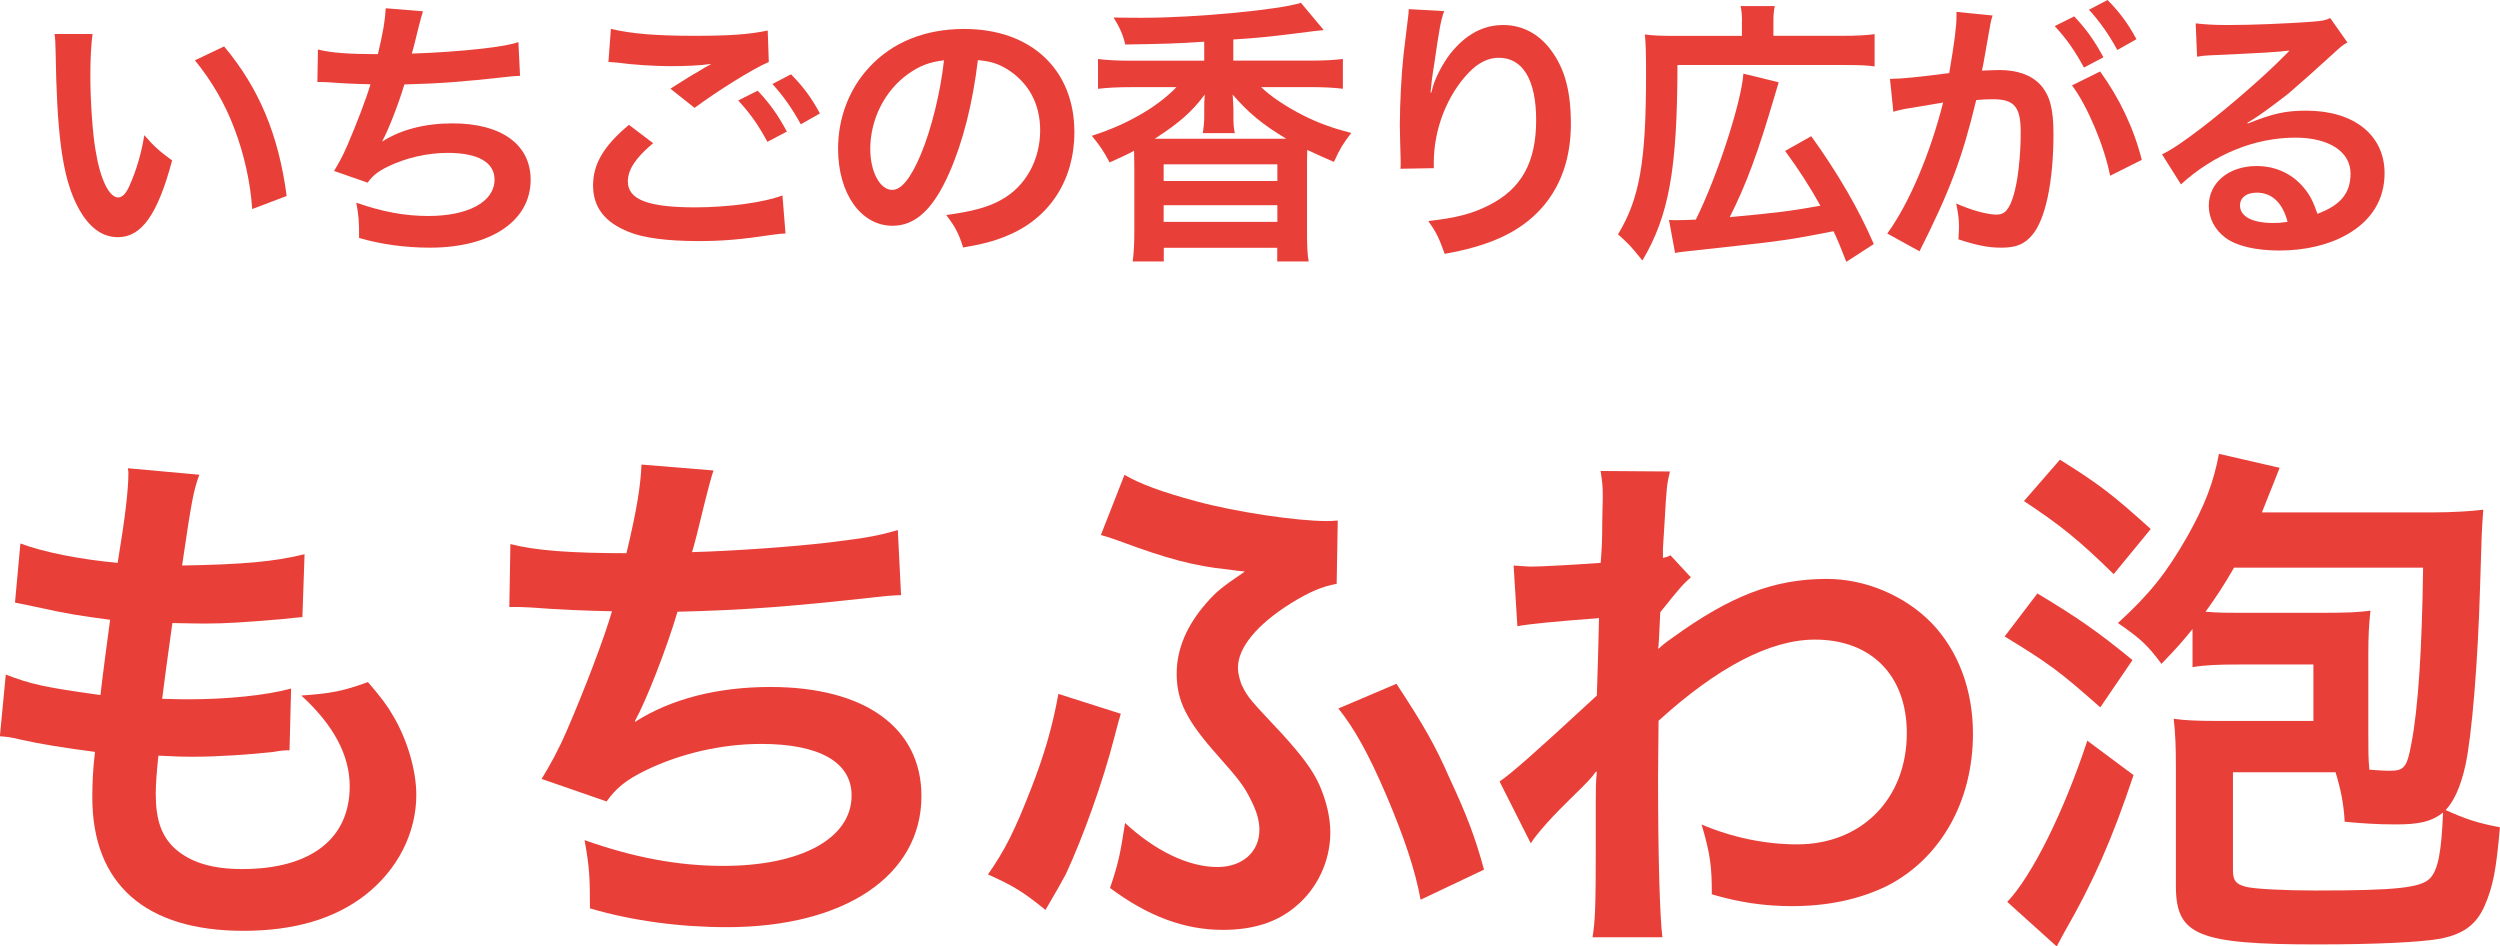
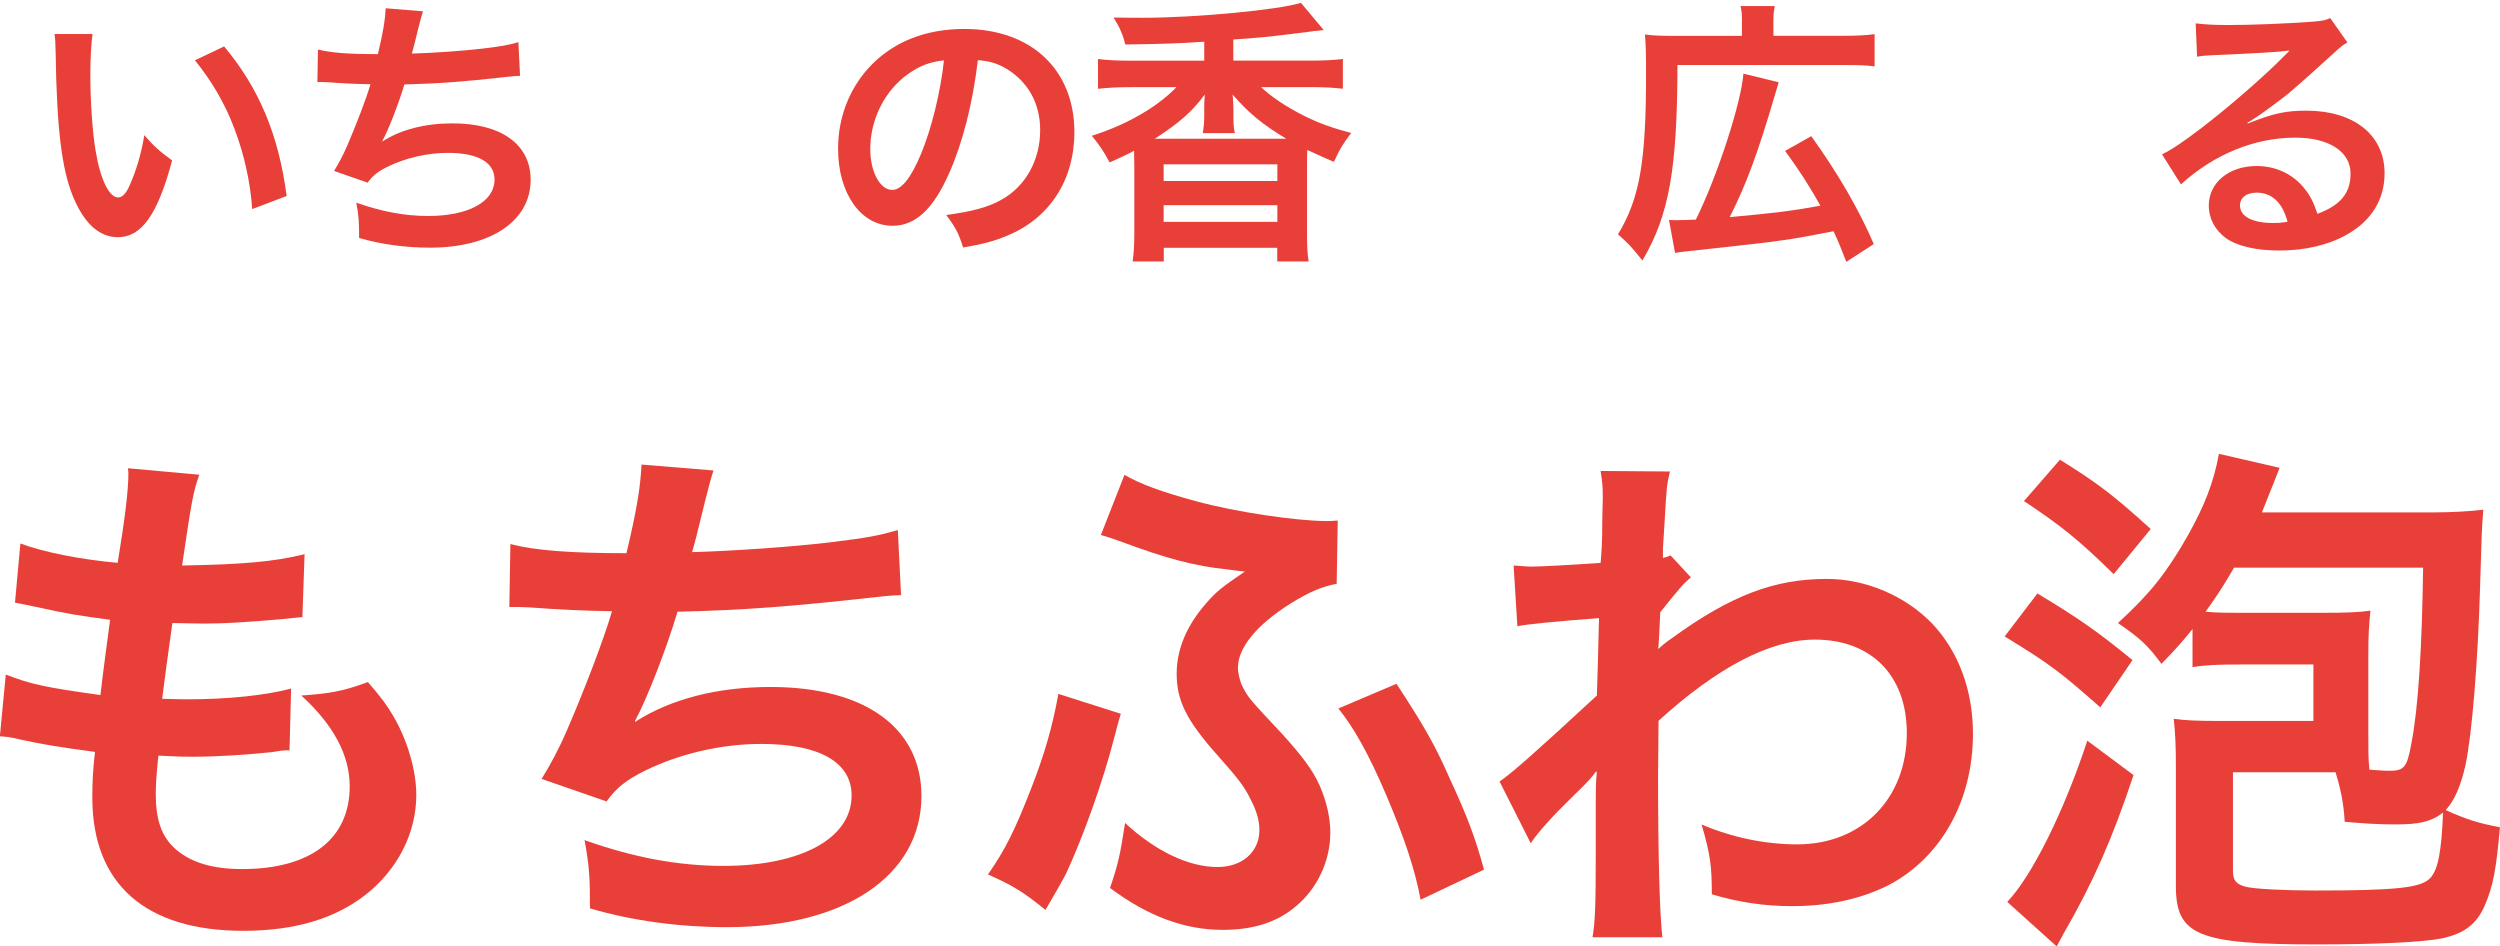
<svg xmlns="http://www.w3.org/2000/svg" id="_レイヤー_2" data-name="レイヤー 2" viewBox="0 0 393.76 149.07">
  <defs>
    <style>
      .cls-1 {
        fill: #e84039;
      }
    </style>
  </defs>
  <g id="_スマホ幅" data-name="スマホ幅">
    <g>
      <path class="cls-1" d="M14.58,5.34c-.22,1.62-.35,3.77-.35,6.66,0,3.81.35,9.06.83,11.74.74,4.55,2.15,7.36,3.55,7.36.66,0,1.27-.66,1.8-1.88,1.05-2.36,1.84-4.99,2.32-7.93,1.53,1.75,2.23,2.41,4.38,3.98-2.28,8.54-4.82,12.09-8.54,12.09-2.93,0-5.3-2.15-7.05-6.35-1.8-4.38-2.58-10.73-2.76-22.86-.04-1.53-.04-1.84-.17-2.8h6ZM35.3,7.31c5.52,6.61,8.58,13.93,9.85,23.56l-5.43,2.06c-.26-4.12-1.27-8.67-2.8-12.66-1.49-3.98-3.59-7.53-6.22-10.77l4.6-2.19Z" />
      <path class="cls-1" d="M50.06,7.79c2.01.53,4.95.74,9.46.74.83-3.5,1.14-5.34,1.23-7.23l5.87.48q-.26.79-.7,2.54-.79,3.28-1.05,4.12c3.33-.09,8.28-.44,11.17-.79,3.24-.39,4.07-.57,5.61-1.01l.26,5.3c-1.01.04-1.4.09-2.54.22-6.35.7-10.2,1.01-15.68,1.14-.92,3.11-2.58,7.31-3.46,8.89v.09c2.93-1.88,6.74-2.85,11.04-2.85,7.71,0,12.31,3.33,12.31,8.89,0,6.48-6.26,10.69-15.85,10.69-3.9,0-7.75-.53-11.17-1.53,0-2.5-.04-3.37-.44-5.56,3.94,1.4,7.62,2.1,11.3,2.1,6.35,0,10.47-2.23,10.47-5.74,0-2.72-2.63-4.2-7.36-4.2-3.24,0-6.61.79-9.42,2.15-1.62.79-2.41,1.44-3.2,2.54l-5.3-1.84c.66-1.05,1.4-2.41,2.06-3.94,1.44-3.33,3.07-7.58,3.68-9.72-2.32-.04-4.29-.13-6.61-.31-.61-.04-1.05-.04-1.4-.04h-.35l.09-5.12Z" />
-       <path class="cls-1" d="M102.87,22.55c-2.76,2.32-3.98,4.16-3.98,6.04,0,2.85,3.2,4.07,10.6,4.07,5.21,0,10.95-.79,13.75-1.88l.48,6c-.79.04-.92.04-1.93.18-5.26.79-8.06,1.01-11.82,1.01-4.77,0-8.63-.48-10.95-1.45-3.77-1.49-5.61-3.9-5.61-7.31s1.71-6.26,5.65-9.55l3.81,2.89ZM96.22,4.55c3.37.79,7.27,1.09,13.14,1.09,5.56,0,8.67-.22,11.56-.83l.17,4.95c-2.63,1.14-8.01,4.51-11.69,7.23l-3.81-3.02c2.76-1.75,3.24-2.06,4.34-2.67.44-.26.57-.35,1.14-.7.35-.18.39-.18.96-.53-1.93.26-3.81.35-6.57.35-2.23,0-5.87-.22-8.01-.53-.53-.04-.83-.09-1.01-.09-.09,0-.31-.04-.61-.04l.39-5.21ZM119.34,14.28c1.93,2.06,3.11,3.72,4.6,6.44l-3.07,1.62c-1.45-2.67-2.67-4.42-4.6-6.52l3.07-1.53ZM126.13,19.58c-1.31-2.41-2.76-4.47-4.47-6.35l2.93-1.53c1.97,2.01,3.2,3.68,4.55,6.17l-3.02,1.71Z" />
      <path class="cls-1" d="M149.47,27.33c-2.5,5.65-5.3,8.23-8.89,8.23-4.99,0-8.58-5.08-8.58-12.13,0-4.82,1.71-9.33,4.82-12.74,3.68-4.03,8.85-6.13,15.06-6.13,10.51,0,17.34,6.39,17.34,16.25,0,7.58-3.94,13.62-10.64,16.33-2.1.88-3.81,1.31-6.88,1.84-.74-2.32-1.27-3.28-2.67-5.12,4.03-.53,6.66-1.23,8.71-2.41,3.81-2.1,6.09-6.26,6.09-10.95,0-4.2-1.88-7.62-5.39-9.72-1.36-.79-2.5-1.14-4.42-1.31-.83,6.88-2.36,12.92-4.55,17.87ZM143.03,11.65c-3.68,2.63-5.96,7.14-5.96,11.82,0,3.59,1.53,6.44,3.46,6.44,1.44,0,2.93-1.84,4.51-5.61,1.66-3.94,3.11-9.85,3.64-14.8-2.28.26-3.85.88-5.65,2.15Z" />
      <path class="cls-1" d="M189.67,6.57c-4.55.31-6.79.35-12.44.44-.35-1.53-.88-2.72-1.84-4.25,2.32.04,3.46.04,4.55.04,8.45,0,21.68-1.27,24.96-2.36l3.59,4.29c-.48.04-1.97.22-4.34.53-4.25.53-6.31.74-9.9.96v3.33h11.96c2.36,0,3.9-.09,5.3-.26v4.69c-1.49-.18-3.07-.26-5.3-.26h-7.58c1.53,1.49,3.98,3.11,6.66,4.47,2.45,1.23,4.55,1.97,7.53,2.76-1.27,1.66-1.75,2.41-2.72,4.55q-1.66-.7-4.2-1.88c-.04.92-.04,1.53-.04,2.89v9.94c0,2.19.04,3.46.26,4.73h-4.95v-2.15h-17.87v2.15h-4.9c.18-1.36.26-2.58.26-4.82v-9.85c0-1.23-.04-1.88-.04-2.76-1.23.66-1.93.96-3.85,1.84-1.01-1.88-1.4-2.45-2.8-4.2,3.24-1.05,5.78-2.19,8.5-3.85,1.8-1.09,3.72-2.63,4.82-3.81h-7.18c-2.19,0-3.72.09-5.17.26v-4.69c1.4.17,2.93.26,5.17.26h11.56v-2.98ZM201.41,21.85h1.18c-3.72-2.23-5.91-4.03-8.45-6.96l.04.48c.04.83.09,1.36.09,1.88v1.09c0,1.23.04,1.8.22,2.63h-5.04c.13-.92.22-1.58.22-2.67v-1.05c0-.83,0-1.45.09-2.36-2.06,2.76-4.03,4.47-7.88,6.96h19.53ZM183.28,28.51h17.91v-2.63h-17.91v2.63ZM183.28,34.95h17.91v-2.63h-17.91v2.63Z" />
-       <path class="cls-1" d="M227.46,1.75c-.53,1.49-.74,2.63-1.58,8.45-.31,1.84-.48,3.33-.57,4.38h.13q.09-.26.26-.96c.44-1.53,1.58-3.68,2.76-5.21,2.41-2.98,5.12-4.47,8.32-4.47,2.98,0,5.61,1.4,7.49,3.94,2.19,2.93,3.15,6.48,3.15,11.65,0,8.45-3.94,14.76-11.3,18-2.23,1.01-5.3,1.88-8.58,2.45-.88-2.5-1.36-3.46-2.58-5.17,4.38-.48,6.92-1.14,9.59-2.5,5.08-2.58,7.4-6.74,7.4-13.4,0-6.31-2.1-9.81-5.87-9.81-1.66,0-3.2.74-4.73,2.32-3.42,3.55-5.52,8.93-5.52,14.15v.92l-5.26.09c.04-.26.04-.48.04-.57v-.83c-.04-1.27-.13-4.51-.13-5.39,0-3.55.26-8.41.61-11.43l.66-5.43c.09-.74.13-.92.13-1.49l5.56.31Z" />
      <path class="cls-1" d="M274.37,3.46c0-1.09-.04-1.66-.22-2.5h5.39c-.17.74-.22,1.36-.22,2.58v2.1h10.86c2.41,0,3.77-.09,5.08-.26v5.08c-1.31-.18-2.54-.22-5.08-.22h-25.97c-.04,16.42-1.31,23.65-5.52,30.79-2.06-2.54-2.1-2.54-3.85-4.12,3.42-5.65,4.42-11.43,4.42-25.22,0-3.28-.04-4.73-.18-6.26,1.36.18,2.63.22,4.55.22h10.73v-2.19ZM262.85,34.64c.53.04.7.04,1.14.04.53,0,2.19-.04,3.11-.09,3.42-6.88,7.18-18.52,7.49-22.99l5.56,1.36c-.35,1.14-.39,1.36-.7,2.36-2.58,8.76-4.38,13.66-7.01,18.88,7.53-.7,9.33-.92,14.28-1.8-1.62-2.93-3.46-5.78-5.56-8.63l4.12-2.32c4.25,5.91,7.53,11.6,9.85,16.99l-4.33,2.8c-.88-2.28-1.18-3.02-2.01-4.82-6.09,1.18-6.44,1.23-11.17,1.84-1.01.13-5.08.57-12.26,1.36-.79.09-1.05.13-1.53.22l-.96-5.21Z" />
-       <path class="cls-1" d="M313.39,4.38c-.22,1.27-.53,3.07-.96,5.43q-.13.74-.26,1.31c1.31-.04,1.93-.09,2.72-.09,2.89,0,5.04.79,6.48,2.32,1.49,1.66,2.06,3.77,2.06,7.75,0,7.53-1.27,13.53-3.37,15.94-1.23,1.45-2.54,1.97-4.86,1.97-2.01,0-3.81-.35-6.74-1.31.04-.83.09-1.49.09-1.93,0-1.14-.09-2.01-.44-3.72,2.36,1.05,4.86,1.75,6.39,1.75,1.27,0,1.97-.83,2.63-2.98.7-2.28,1.14-6.26,1.14-9.98,0-4.03-1.01-5.21-4.38-5.21-.92,0-1.62.04-2.63.13-2.15,8.98-4.12,14.28-8.93,23.82l-5.08-2.8c3.37-4.6,6.74-12.48,8.8-20.63q-.66.09-2.06.35l-3.98.66c-.7.13-1.18.26-1.8.44l-.53-5.17c1.97-.04,4.25-.26,9.33-.92.83-4.86,1.14-7.36,1.14-8.85v-.79l5.69.57c-.13.35-.26.92-.35,1.36l-.09.57ZM326.7,2.58c1.93,2.06,3.11,3.72,4.6,6.44l-3.07,1.62c-1.45-2.67-2.67-4.42-4.6-6.53l3.07-1.53ZM330.77,11.25c3.02,4.16,5.3,8.89,6.57,13.93l-4.99,2.5c-.88-4.6-3.59-11.04-6-14.23l4.42-2.19ZM333.49,7.88c-1.31-2.41-2.76-4.47-4.47-6.35l2.93-1.53c1.97,2.01,3.2,3.68,4.55,6.17l-3.02,1.71Z" />
      <path class="cls-1" d="M354.07,19.44c3.99-1.58,5.91-2.01,9.2-2.01,7.49,0,12.31,3.85,12.31,9.85,0,4.16-2.06,7.49-5.96,9.68-2.85,1.62-6.57,2.5-10.6,2.5-3.68,0-6.74-.7-8.5-2.01-1.66-1.23-2.63-3.07-2.63-5.04,0-3.63,3.15-6.26,7.53-6.26,3.07,0,5.74,1.27,7.58,3.59.88,1.09,1.36,2.06,2.01,3.94,3.63-1.36,5.21-3.24,5.21-6.35,0-3.42-3.37-5.65-8.67-5.65-6.39,0-12.79,2.58-18.04,7.36l-2.98-4.73c1.53-.74,3.29-1.93,6.17-4.12,4.07-3.11,9.77-8.01,13.09-11.39.09-.09.53-.53.79-.79l-.04-.04c-1.66.22-4.47.39-12.39.74-.96.04-1.27.09-2.1.22l-.22-5.25c1.49.17,2.76.26,5.17.26,3.72,0,9.07-.22,13.31-.53,1.53-.13,2.01-.22,2.71-.57l2.71,3.85c-.74.39-1.05.66-2.28,1.8-2.19,2.01-5.39,4.86-6.88,6.13-.79.66-3.94,3.02-4.82,3.59q-1.09.74-1.8,1.14l.09.09ZM355.39,30.35c-1.58,0-2.58.79-2.58,2.01,0,1.75,1.97,2.76,5.21,2.76.83,0,1.05,0,2.28-.18-.79-3.02-2.45-4.6-4.91-4.6Z" />
    </g>
    <g>
      <path class="cls-1" d="M.93,106.25c3.89,1.52,6.26,2.03,14.89,3.22.34-3.05,1.1-8.72,1.52-11.85-4.99-.68-6.35-.85-12.1-2.12-1.19-.25-1.61-.34-2.88-.59l.85-9.31c3.55,1.35,9.56,2.54,15.32,3.05,1.18-7.11,1.69-11.51,1.69-14.05,0-.25,0-.42-.08-.85l11.25,1.02c-.93,2.62-1.18,3.89-2.71,14.3,9.56-.17,14.47-.59,19.29-1.78l-.34,9.9c-1.1.08-1.52.17-3.38.34-6.09.51-8.8.68-11.85.68-.85,0-1.61,0-5.25-.08-.85,6.18-1.1,7.87-1.61,11.93,2.54.08,3.22.08,4.15.08,6.01,0,12.1-.59,16.16-1.69l-.25,9.73c-.85,0-1.1,0-2.54.25-3.72.42-8.72.76-12.69.76-1.35,0-2.12,0-5.42-.17-.25,2.29-.42,4.49-.42,6.01,0,4.15.93,6.77,3.13,8.72,2.45,2.12,5.84,3.13,10.49,3.13,10.75,0,16.93-4.74,16.93-13.03,0-4.91-2.54-9.65-7.62-14.3,4.74-.34,6.52-.68,10.49-2.12,2.12,2.45,3.05,3.72,3.98,5.33,2.2,3.72,3.64,8.55,3.64,12.44,0,6.01-2.96,11.85-8.12,15.83-4.82,3.72-11.17,5.58-19.13,5.58-15.4,0-23.78-7.36-23.78-20.99,0-2.2.08-4.32.42-7.19-5.08-.68-8.38-1.19-11.76-1.95-1.78-.42-2.03-.42-3.22-.51l.93-9.73Z" />
      <path class="cls-1" d="M80.39,85.69c3.89,1.02,9.56,1.44,18.28,1.44,1.61-6.77,2.2-10.32,2.37-13.96l11.34.93q-.51,1.52-1.35,4.91-1.52,6.35-2.03,7.95c6.43-.17,15.99-.85,21.58-1.52,6.26-.76,7.87-1.1,10.83-1.95l.51,10.24c-1.95.08-2.71.17-4.91.42-12.27,1.35-19.72,1.95-30.3,2.2-1.78,6.01-4.99,14.13-6.69,17.18v.17c5.67-3.64,13.03-5.5,21.33-5.5,14.89,0,23.78,6.43,23.78,17.18,0,12.53-12.1,20.65-30.63,20.65-7.53,0-14.98-1.02-21.58-2.96,0-4.82-.08-6.52-.85-10.75,7.62,2.71,14.72,4.06,21.83,4.06,12.27,0,20.23-4.32,20.23-11.09,0-5.25-5.08-8.12-14.22-8.12-6.26,0-12.78,1.52-18.19,4.15-3.13,1.52-4.65,2.79-6.18,4.91l-10.24-3.55c1.27-2.03,2.71-4.65,3.98-7.62,2.79-6.43,5.92-14.64,7.11-18.79-4.49-.08-8.29-.25-12.78-.59-1.18-.08-2.03-.08-2.71-.08h-.68l.17-9.9Z" />
      <path class="cls-1" d="M176.53,112.43c-.34,1.18-.42,1.35-1.02,3.72-1.78,6.94-4.91,15.66-7.62,21.5-.34.68-1.44,2.62-3.22,5.67-3.55-2.88-5.08-3.81-9.06-5.59,2.71-3.89,4.23-6.94,6.77-13.46,2.12-5.42,3.39-9.82,4.32-14.98l9.82,3.13ZM210.55,91.95c-2.28.42-4.32,1.27-7.19,3.05-5.42,3.38-8.38,7.02-8.38,10.16,0,.93.34,2.28.76,3.05.85,1.69,1.18,2.03,6.26,7.45,3.05,3.38,4.74,5.58,5.84,8.04,1.1,2.54,1.69,5.08,1.69,7.45,0,4.4-2.03,8.8-5.42,11.59-2.96,2.54-6.77,3.72-11.51,3.72-6.01,0-11.76-2.12-17.77-6.6,1.27-3.72,1.61-5.25,2.37-10.24,4.74,4.4,9.99,6.94,14.56,6.94,3.89,0,6.6-2.37,6.6-5.84,0-1.44-.42-2.96-1.35-4.74-1.02-2.12-1.95-3.3-5.25-7.02-4.91-5.5-6.43-8.63-6.43-12.86,0-3.89,1.61-7.62,4.65-11.09,1.69-1.95,2.62-2.62,6.09-4.99q-.93-.08-2.79-.34c-5.08-.51-9.56-1.69-17.01-4.48-1.44-.51-1.69-.59-2.88-.93l3.72-9.48c2.45,1.44,5.92,2.71,11.25,4.15,6.18,1.69,15.83,3.13,20.65,3.13.25,0,.85,0,1.69-.08l-.17,9.99ZM219.94,107.69c4.23,6.43,6.09,9.65,8.38,14.89,2.71,5.84,3.98,9.14,5.42,14.39l-9.99,4.74c-.85-4.65-2.54-9.73-5.42-16.5-2.79-6.52-5.08-10.58-7.53-13.62l9.14-3.89Z" />
      <path class="cls-1" d="M236.19,123.09c1.95-1.35,5.25-4.23,15.32-13.54.17-5.16.17-5.25.34-12.19q-10.24.76-12.86,1.27l-.59-9.56c1.35.08,2.03.17,2.79.17,1.52,0,6.18-.25,10.92-.59.17-2.2.25-3.3.25-6.35,0-1.61.08-2.79.08-3.55v-.85c0-1.35-.08-2.03-.34-3.72l10.92.08c-.51,2.2-.51,2.29-.85,8.12q-.08,1.61-.25,3.98v1.52c.59-.17.76-.17,1.18-.42l3.22,3.47c-1.18,1.02-1.78,1.69-4.82,5.5-.17,3.64-.25,5.5-.34,5.75l.17-.08c.34-.34.93-.85,2.03-1.61,9.22-6.68,16.08-9.31,24.37-9.31,6.09,0,12.27,2.62,16.5,6.94,4.23,4.4,6.52,10.58,6.52,17.43,0,10.66-5.08,19.63-13.46,23.95-4.32,2.12-9.31,3.22-15.06,3.22-4.32,0-8.29-.59-12.61-1.86,0-4.49-.25-6.35-1.61-11,4.74,2.03,9.99,3.13,15.06,3.13,10.15,0,17.26-7.19,17.26-17.52,0-9.06-5.58-14.73-14.47-14.73-7.02,0-15.32,4.32-24.63,12.78l-.08,8.8c0,12.1.25,21.58.68,25.3h-11c.42-2.54.51-4.99.51-13.54v-7.53c0-2.37,0-3.3.17-4.99h-.17c-.59.85-1.18,1.52-3.72,3.98-3.05,2.96-5.42,5.58-6.52,7.28l-4.91-9.73Z" />
      <path class="cls-1" d="M320.9,93.47c6.6,3.98,9.48,6.01,14.98,10.49l-5.08,7.45c-6.43-5.67-7.87-6.77-15.06-11.17l5.16-6.77ZM336.04,122.08c-3.38,10.16-6.43,17.01-10.92,24.79-.08.17-.17.34-1.18,2.2l-7.79-7.02c3.89-4.06,8.97-14.3,12.61-25.39l7.28,5.42ZM324.45,72.4c6.35,3.98,8.38,5.58,14.3,10.92l-5.84,7.11c-5.42-5.33-8.38-7.7-14.13-11.51l5.67-6.52ZM345.35,99.06c-1.44,1.78-2.29,2.79-4.91,5.5-2.2-2.96-3.3-3.98-6.86-6.43,5.08-4.65,7.62-7.87,10.92-13.62,2.71-4.82,4.15-8.46,4.99-13.03l9.56,2.2c-1.02,2.62-1.1,2.79-1.61,4.06-.68,1.69-.76,1.95-1.18,2.96h27.25c2.54,0,5.67-.17,7.62-.42-.25,3.3-.25,3.38-.51,12.19-.34,11.76-1.27,23.19-2.29,28.01-.76,3.39-1.78,5.67-3.13,7.11,3.22,1.44,4.99,2.03,8.55,2.71-.59,6.77-1.1,9.31-2.37,12.27s-3.22,4.48-6.86,5.25c-3.05.59-10.49.93-19.55.93-18.87,0-22.26-1.44-22.26-9.22v-18.7c0-3.3-.08-5.25-.34-7.62,1.69.25,3.81.34,6.77.34h15.23v-8.89h-11.68c-3.22,0-5.42.08-7.36.42v-6.01ZM351.87,89.41c-1.61,2.79-2.71,4.48-4.49,6.94,2.12.17,3.22.17,5.33.17h12.95c3.98,0,5.92-.08,7.7-.34-.25,2.29-.34,3.98-.34,7.02v12.36c0,2.79,0,3.98.17,5.67,1.35.08,2.12.17,3.22.17,2.28,0,2.71-.59,3.38-4.23,1.1-5.59,1.69-15.15,1.86-27.76h-29.79ZM351.7,121.65v15.4c0,1.61.42,2.2,2.03,2.62,1.27.34,6.09.59,10.92.59,12.78,0,16.67-.42,18.11-1.95,1.27-1.35,1.78-4.23,2.03-10.32-1.86,1.44-3.72,1.86-7.53,1.86-2.88,0-5.25-.17-7.96-.42-.17-2.88-.59-4.99-1.44-7.79h-16.16Z" />
    </g>
  </g>
</svg>